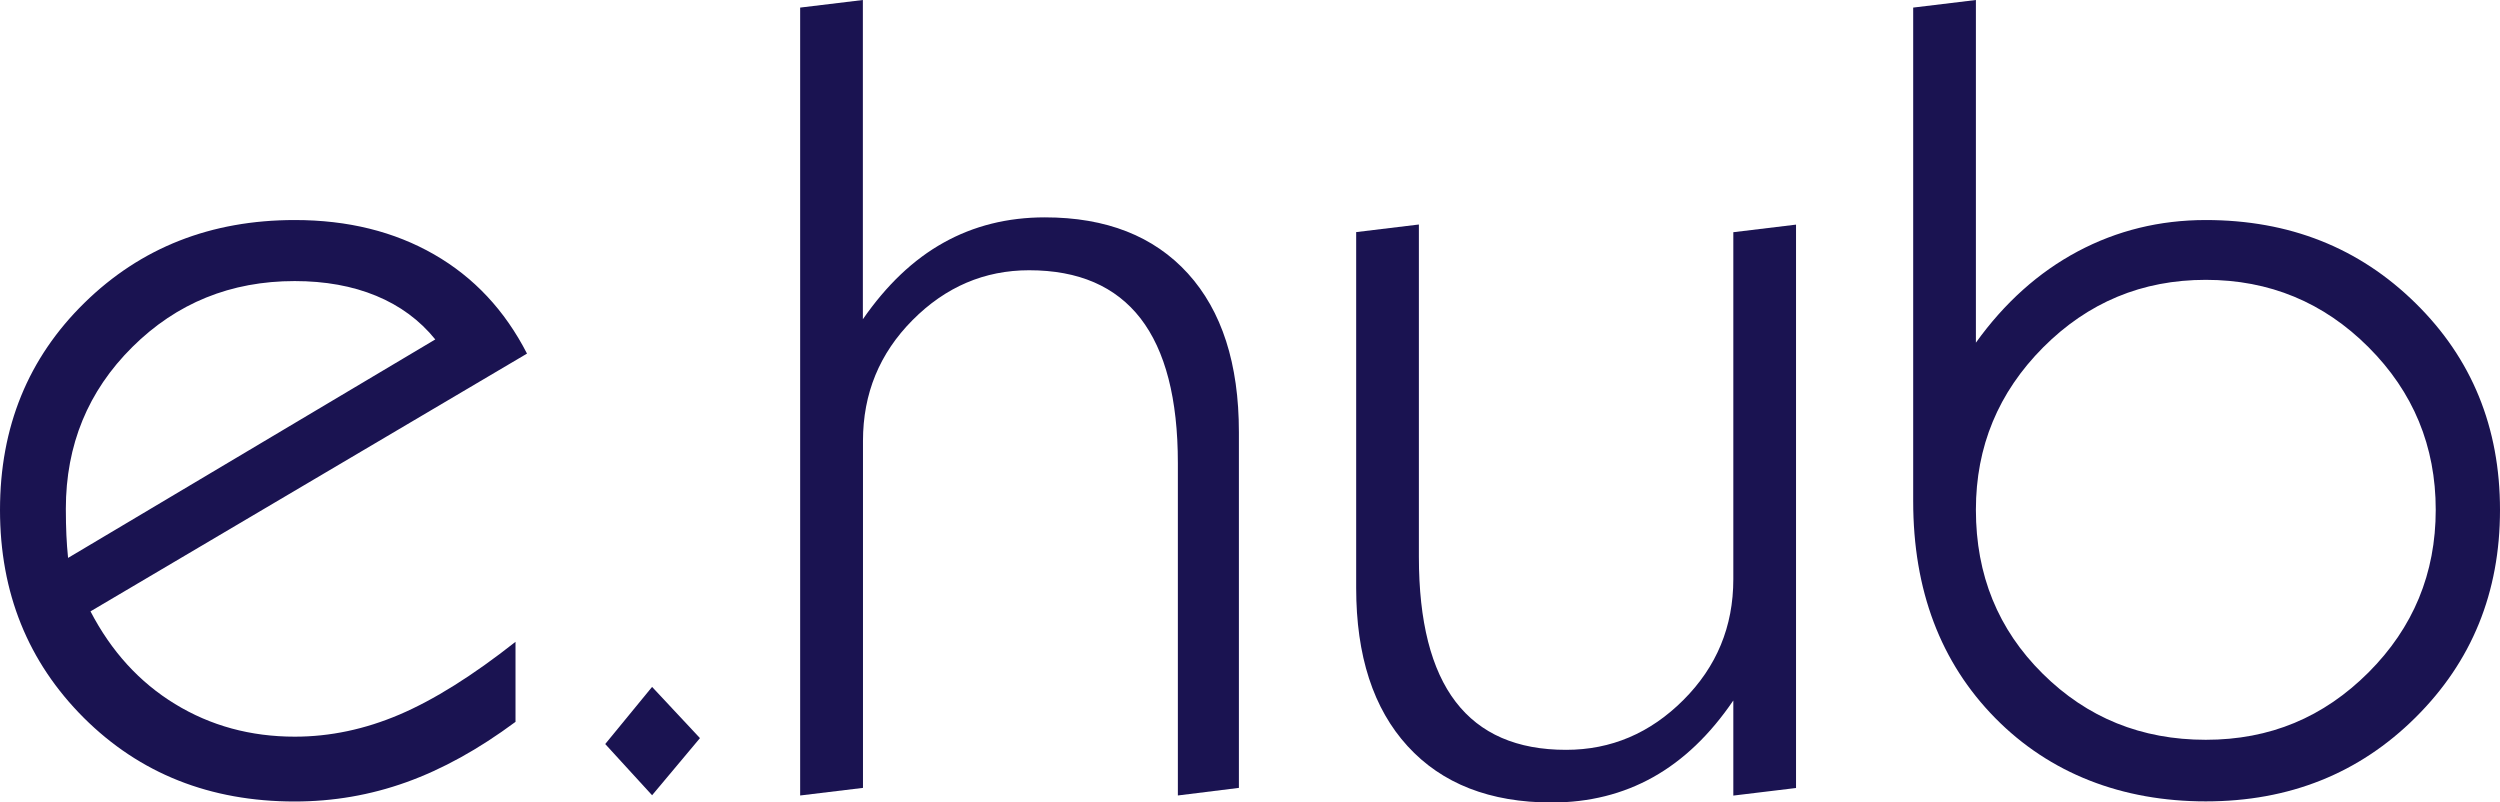
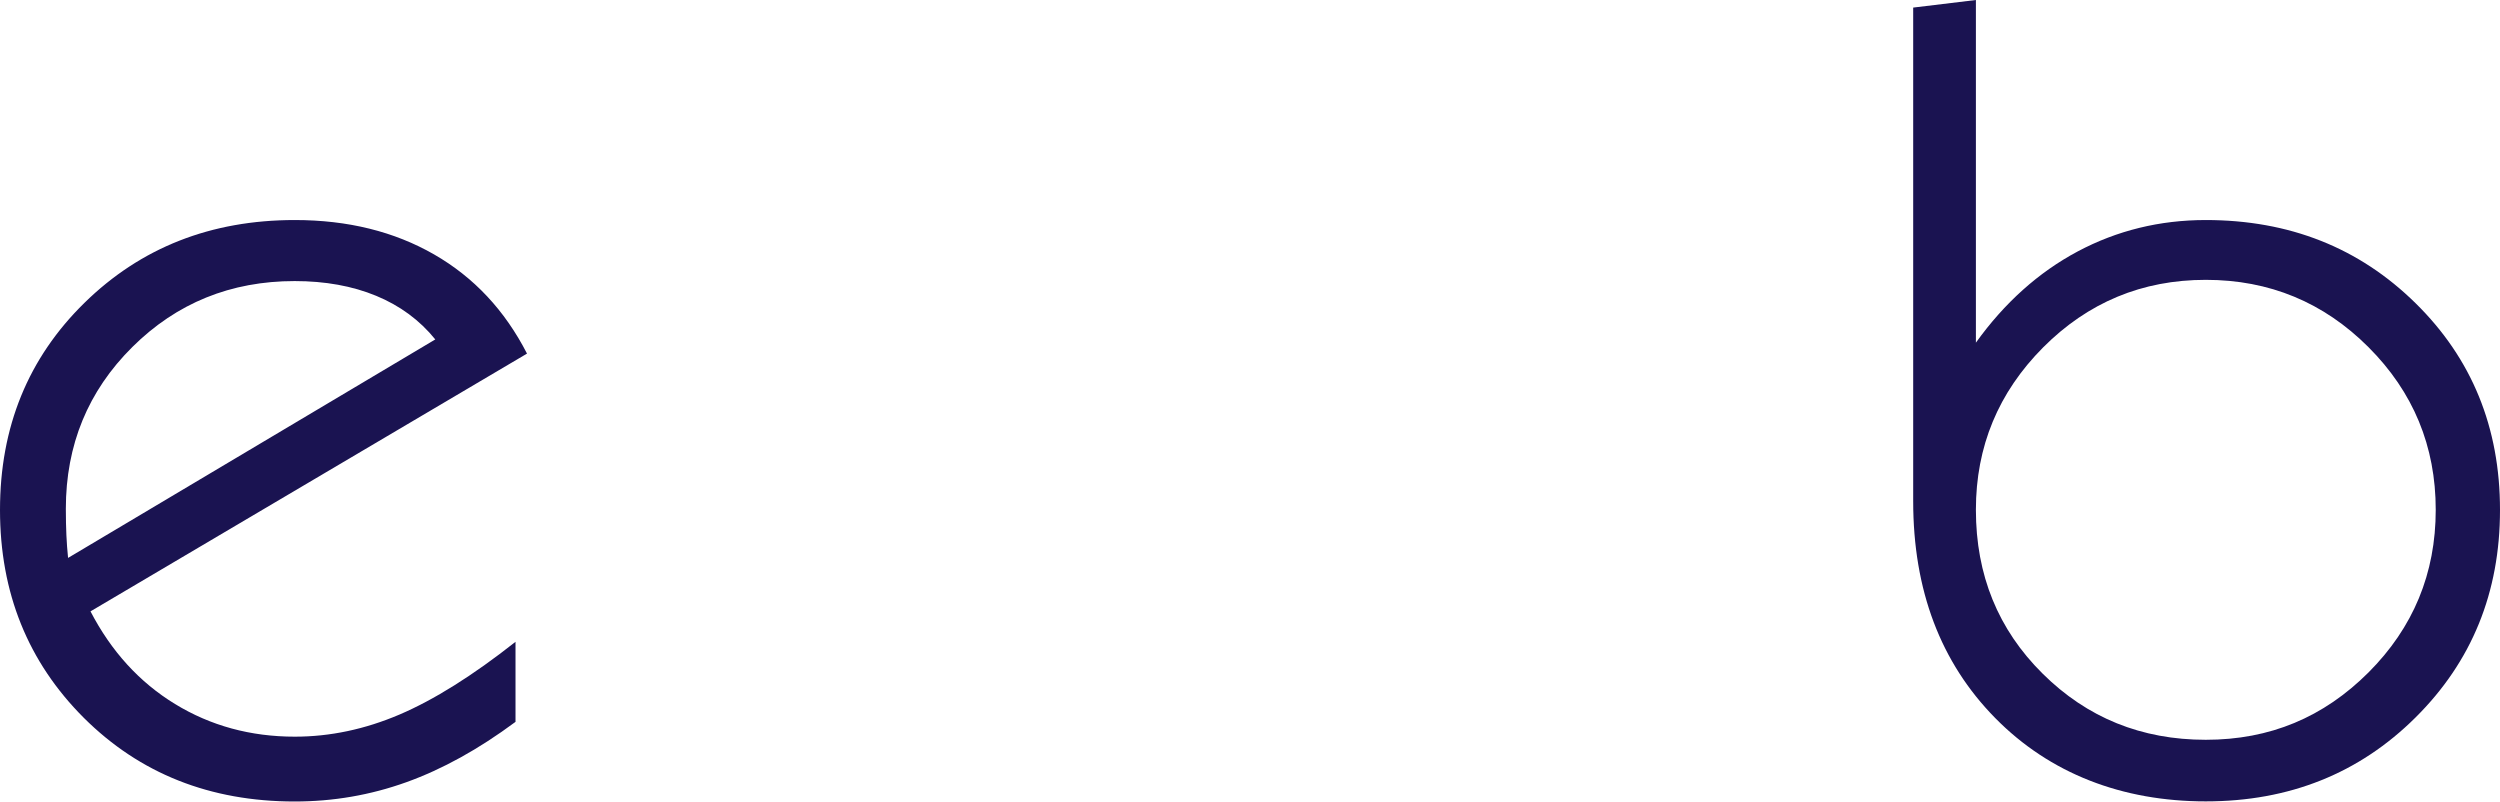
<svg xmlns="http://www.w3.org/2000/svg" id="Lag_1" data-name="Lag 1" viewBox="0 0 224.05 71.92">
  <defs>
    <style>
      .cls-1 {
        fill: #1a1351;
        stroke-width: 0px;
      }
    </style>
  </defs>
  <g>
    <path class="cls-1" d="M46.19,64.7c-3.29,2.44-6.54,4.24-9.77,5.4s-6.56,1.73-10.01,1.73c-7.58,0-13.88-2.5-18.9-7.5C2.51,59.33,0,53.13,0,45.7s2.52-13.61,7.57-18.56c5.05-4.95,11.33-7.42,18.85-7.42,4.75,0,8.91,1.03,12.48,3.08s6.34,5.01,8.33,8.89L8.11,54.79c1.86,3.58,4.38,6.35,7.57,8.3,3.19,1.95,6.77,2.93,10.74,2.93,3.16,0,6.28-.66,9.38-1.98,3.09-1.32,6.56-3.49,10.4-6.52v7.18ZM6.1,50l32.91-19.58c-1.4-1.73-3.17-3.03-5.3-3.91-2.13-.88-4.57-1.32-7.3-1.32-5.73,0-10.58,1.97-14.55,5.91-3.97,3.94-5.96,8.77-5.96,14.5,0,.91.02,1.7.05,2.37.03.67.08,1.34.15,2.03Z" />
-     <path class="cls-1" d="M71.71,71.29V.68l5.62-.68v28.61c2.12-3.06,4.52-5.35,7.23-6.86,2.7-1.51,5.73-2.27,9.08-2.27,5.5,0,9.77,1.68,12.82,5.03,3.04,3.35,4.57,8.09,4.57,14.21v31.89l-5.47.68v-29.79c0-5.76-1.12-10.08-3.34-12.96-2.23-2.88-5.56-4.32-9.99-4.32-4,0-7.49,1.49-10.45,4.47-2.96,2.98-4.44,6.58-4.44,10.82v31.1l-5.62.68Z" />
-     <path class="cls-1" d="M155.33,62.79c-2.08,3.06-4.48,5.35-7.18,6.86-2.7,1.51-5.73,2.27-9.08,2.27-5.53,0-9.84-1.68-12.92-5.05s-4.61-8.1-4.61-14.18v-31.89l5.62-.68v29.79c0,5.79,1.1,10.12,3.3,12.99s5.49,4.3,9.89,4.3c4.04,0,7.54-1.49,10.52-4.47s4.47-6.58,4.47-10.82v-31.1l5.62-.68v50.49l-5.62.68v-8.5Z" />
    <path class="cls-1" d="M171.46,44.92V.68l5.62-.68v30.71c2.57-3.58,5.62-6.31,9.13-8.18,3.52-1.87,7.34-2.81,11.47-2.81,7.49,0,13.75,2.48,18.8,7.45,5.05,4.96,7.57,11.14,7.57,18.53s-2.52,13.59-7.57,18.6c-5.04,5.01-11.31,7.52-18.8,7.52s-13.97-2.49-18.87-7.47c-4.9-4.98-7.35-11.46-7.35-19.43ZM177.08,45.7c0,5.83,1.99,10.72,5.98,14.67,3.99,3.96,8.86,5.93,14.62,5.93s10.55-2.01,14.58-6.03c4.02-4.02,6.03-8.88,6.03-14.58s-2.01-10.56-6.03-14.58c-4.02-4.02-8.88-6.03-14.58-6.03s-10.55,2.02-14.57,6.05c-4.02,4.04-6.03,8.89-6.03,14.55Z" />
  </g>
-   <polygon class="cls-1" points="62.73 66.15 58.44 61.56 54.24 66.68 58.44 71.27 62.73 66.15" />
</svg>